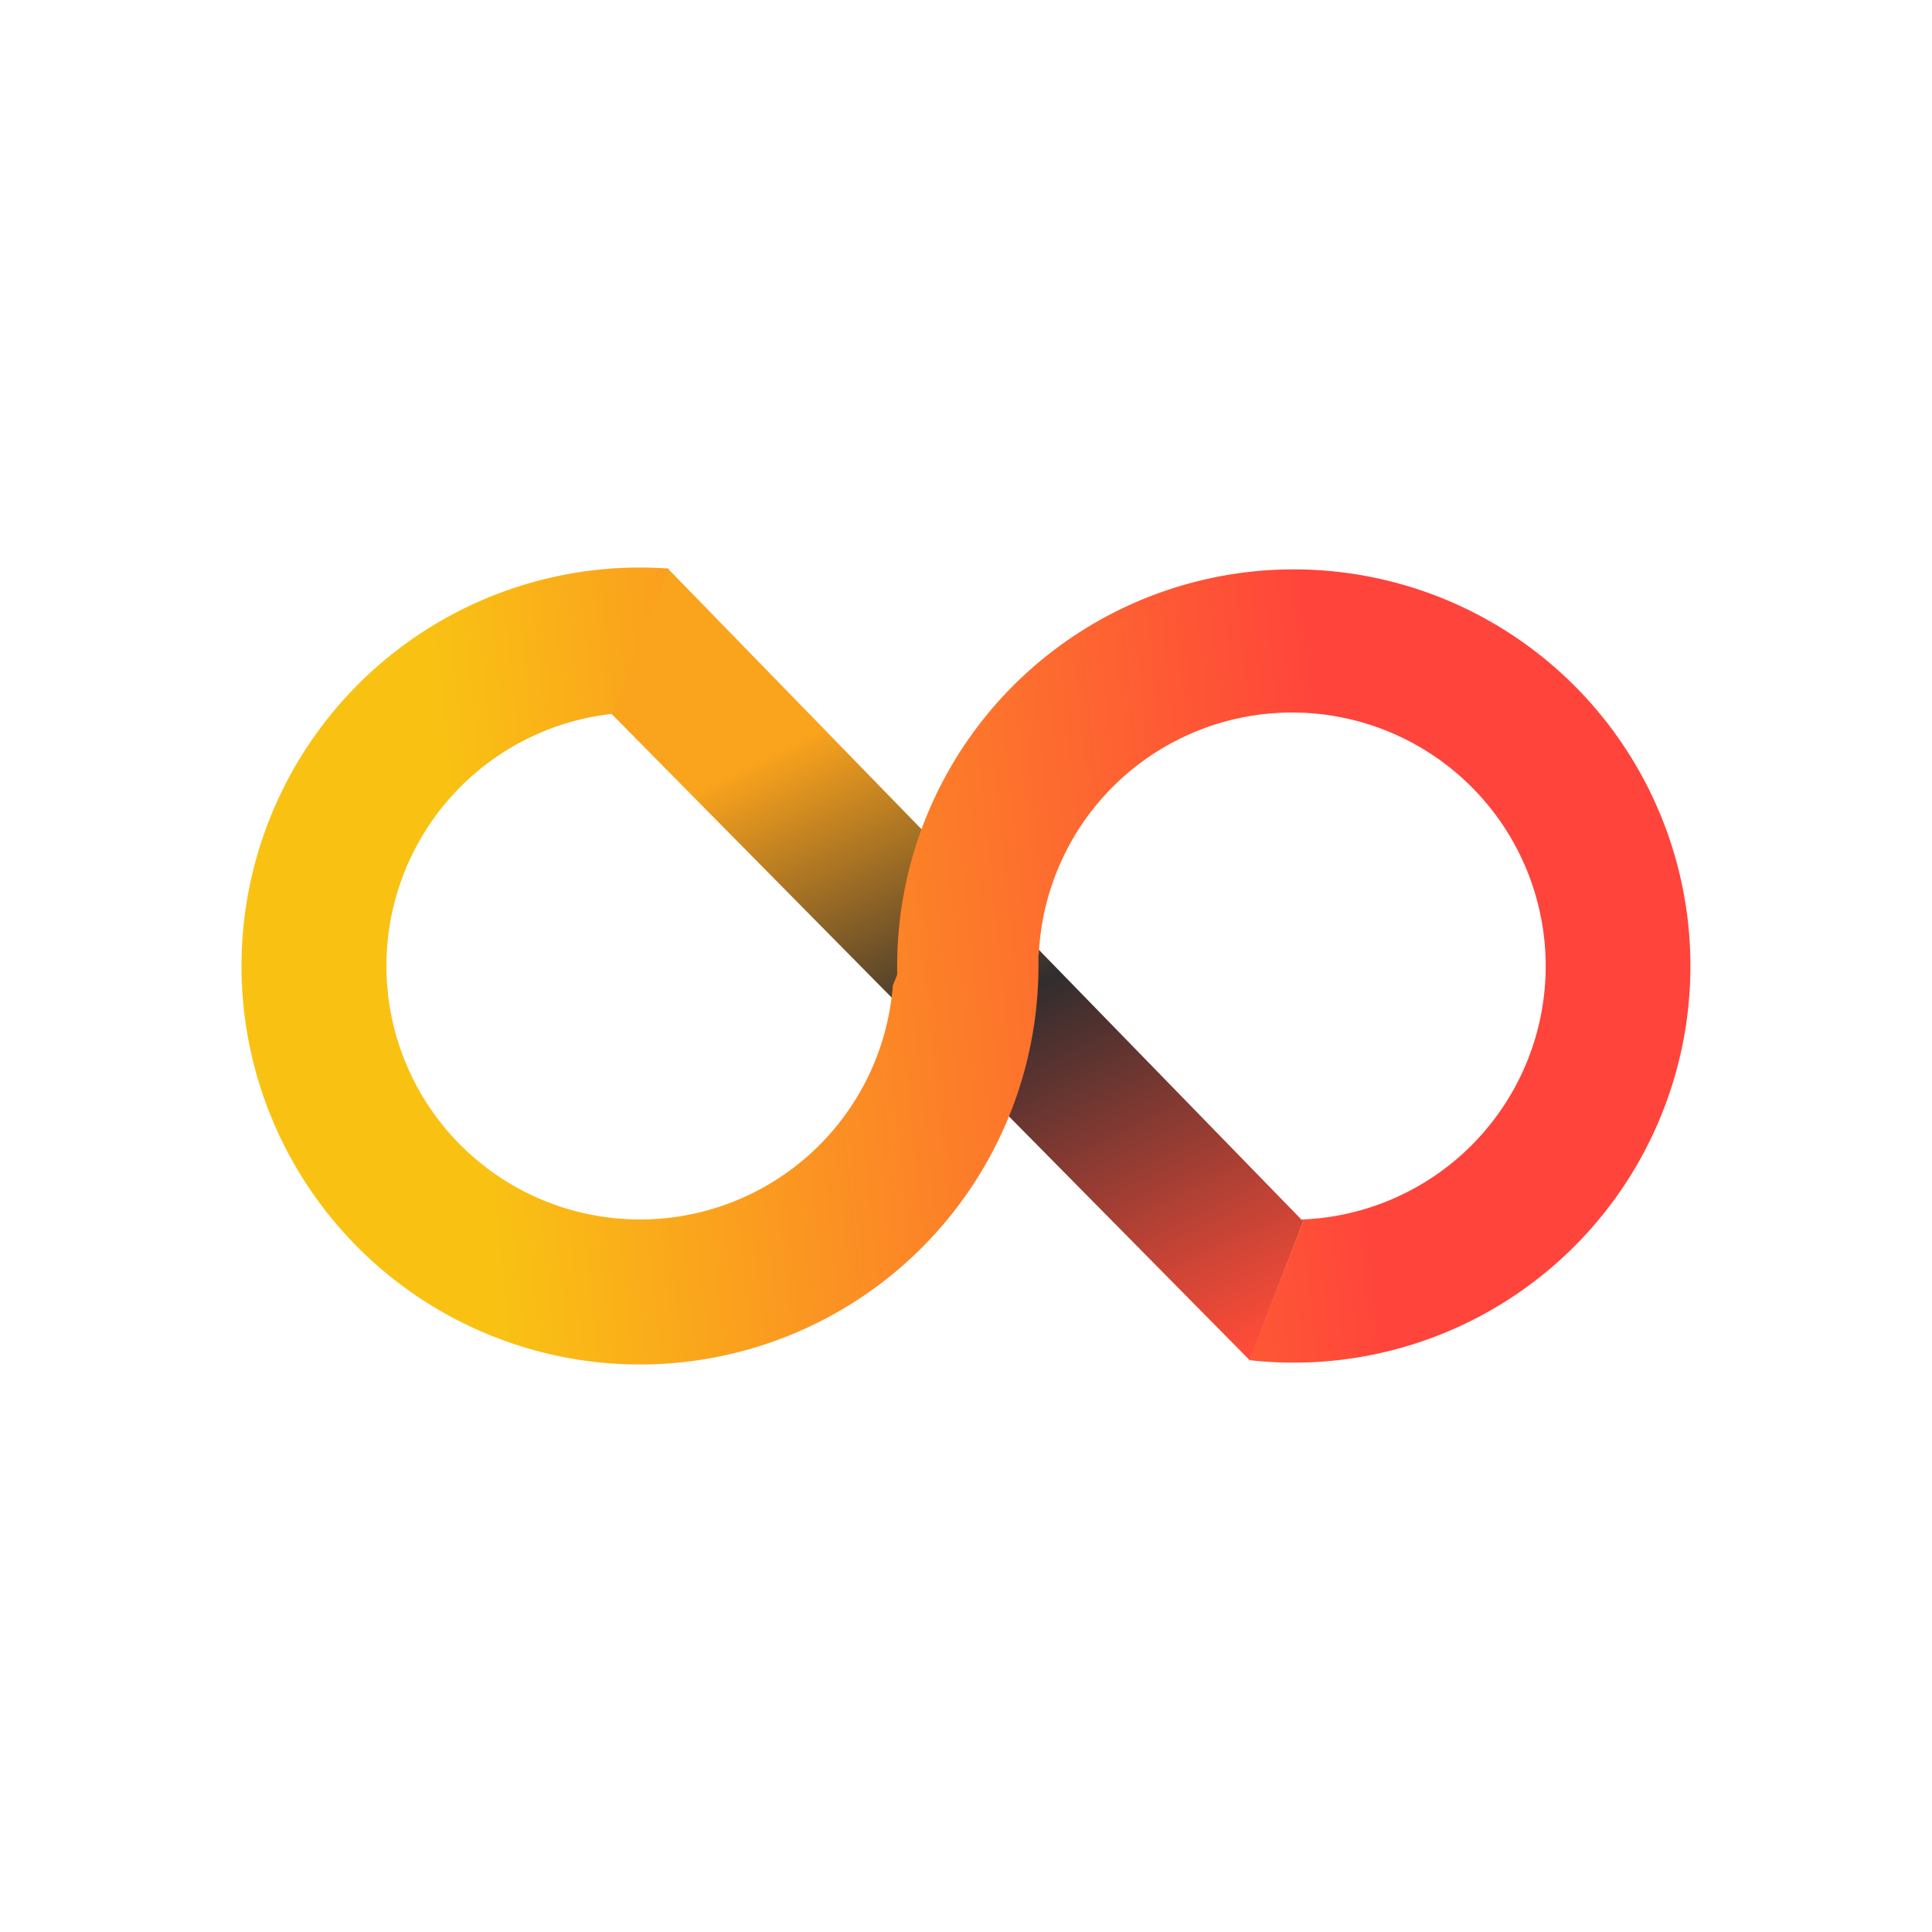
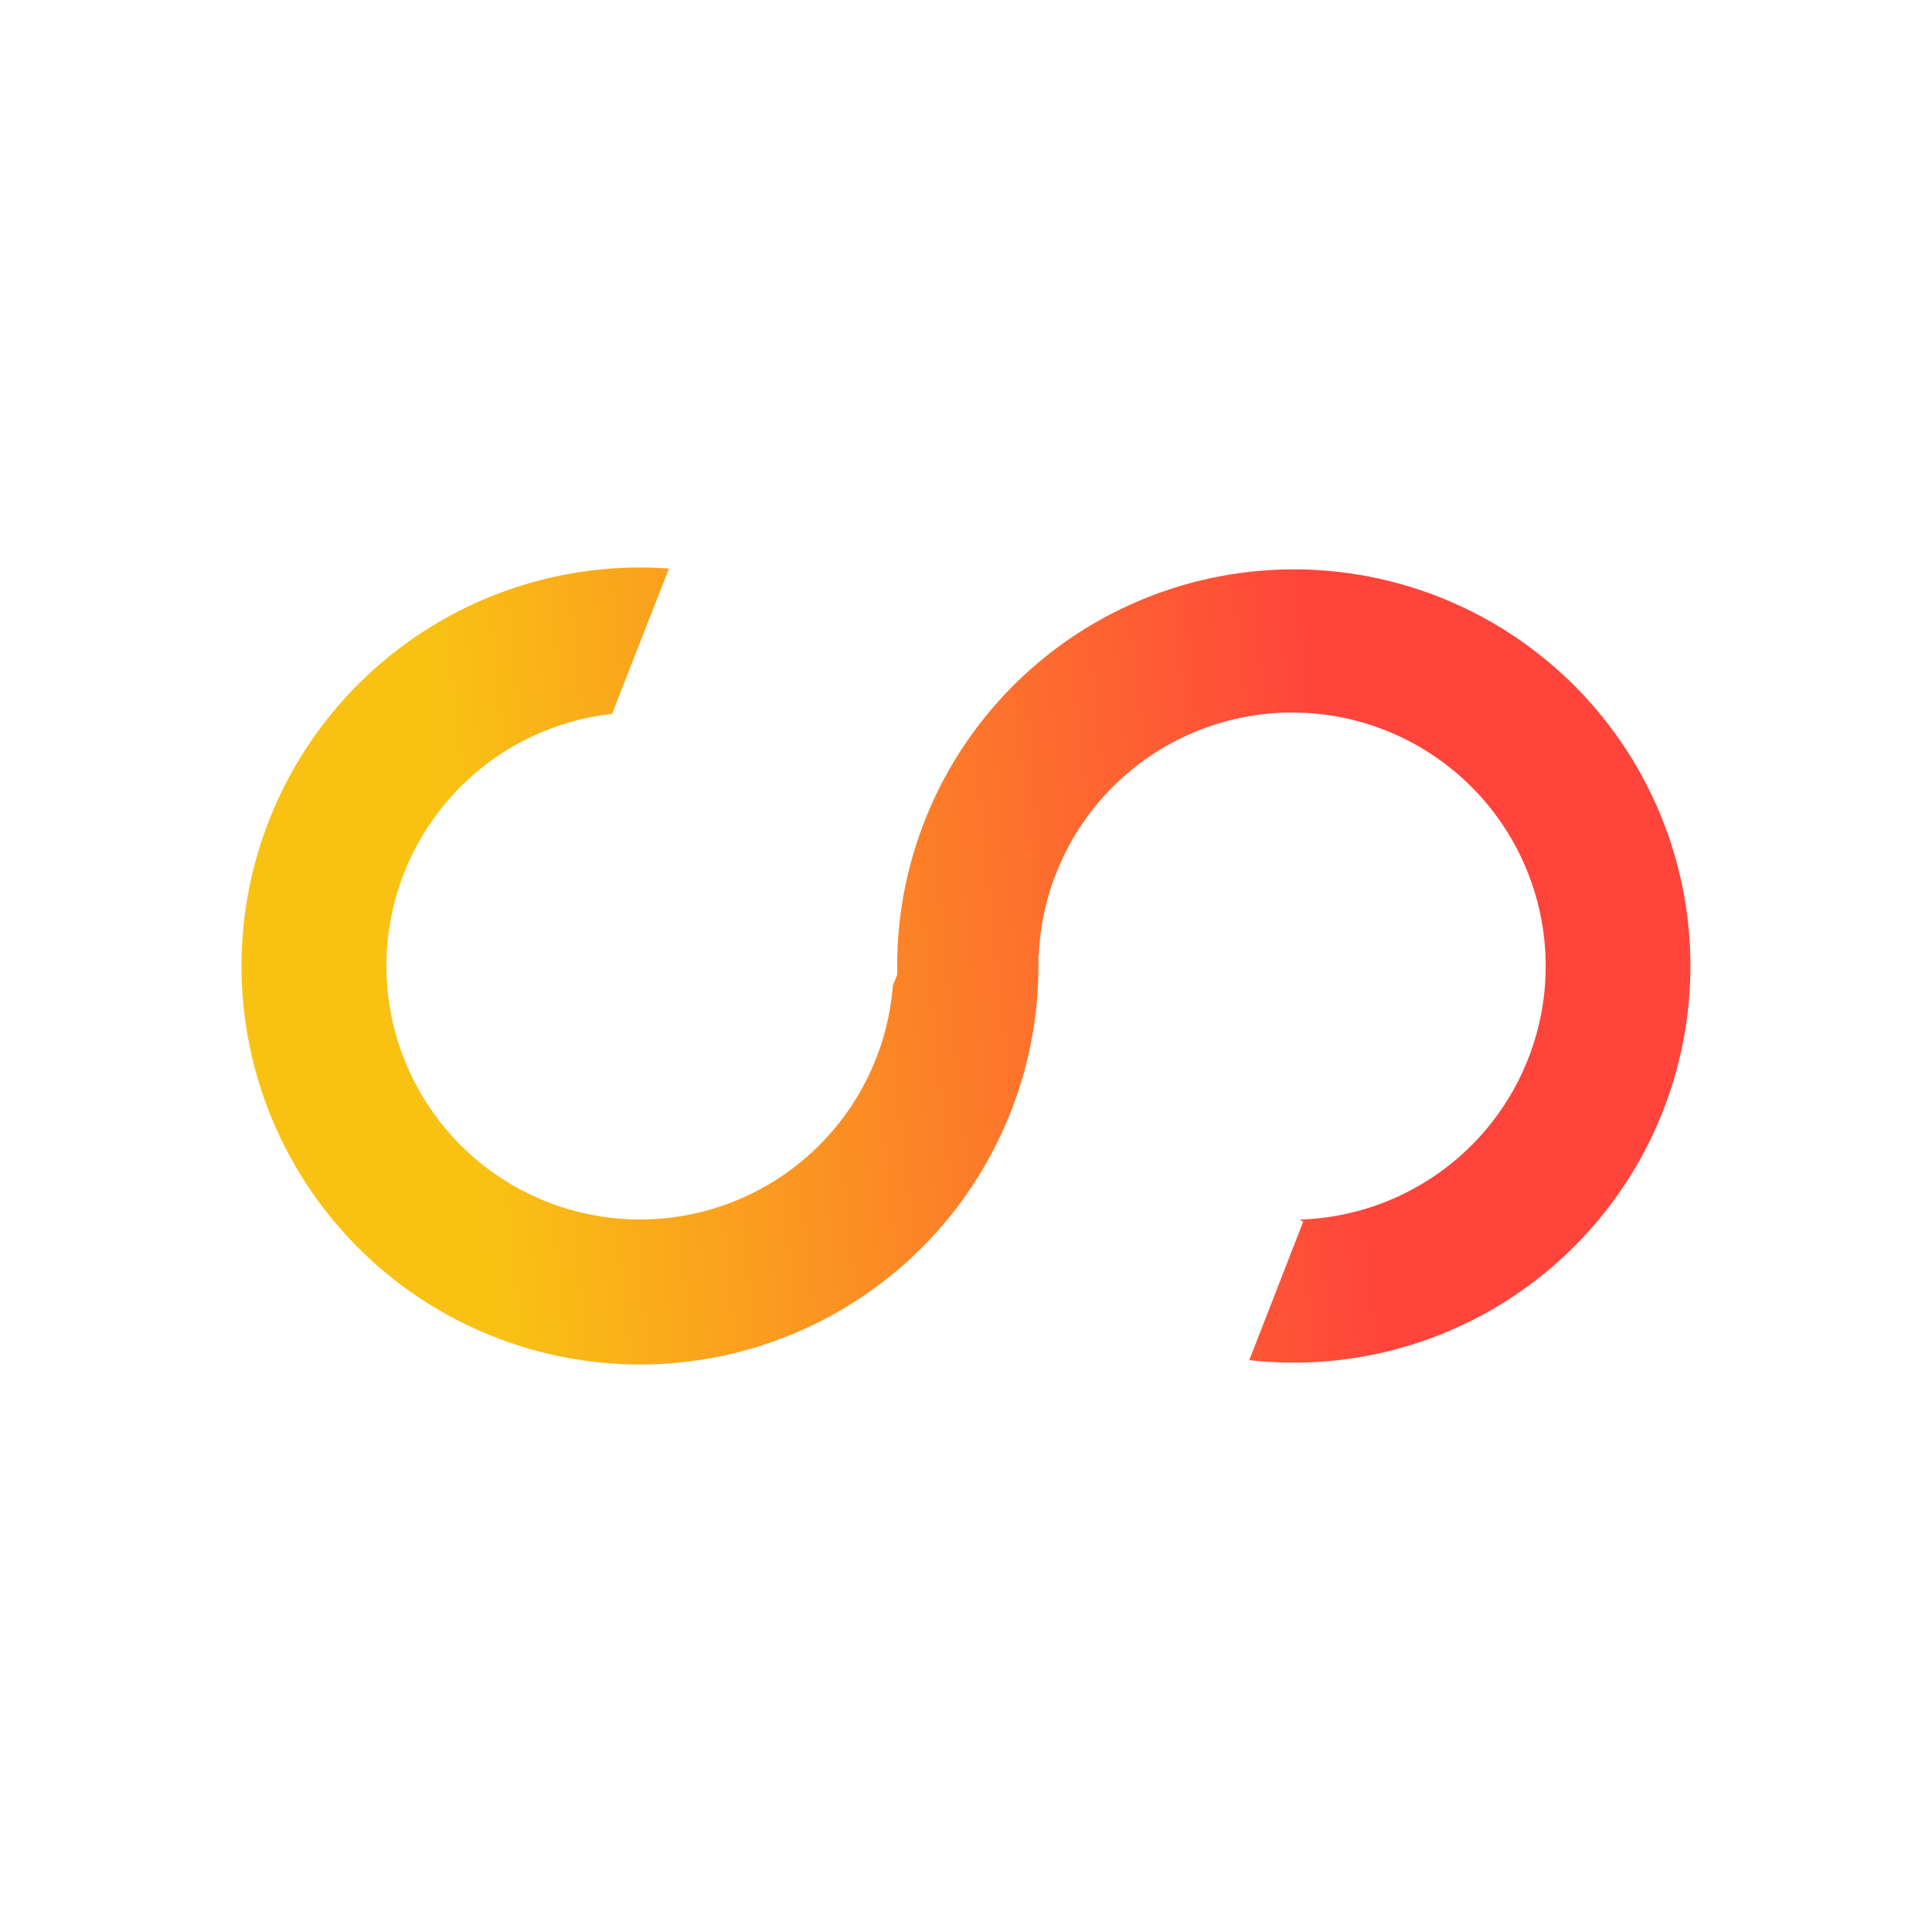
<svg xmlns="http://www.w3.org/2000/svg" width="1em" height="1em" viewBox="0 0 24 24">
  <g fill="none">
-     <path fill="url(#SVGuwS7bdYl)" d="M15.524 16.897L7.402 8.671l.9-1.602l7.888 8.105z" />
    <path fill="url(#SVGv2dsIebU)" d="M7.95 7.05c.122 0 .239.004.36.013l-.707 1.805a3.15 3.15 0 1 0 3.488 3.375l.054-.135V12a4.927 4.927 0 1 1 4.374 4.896l.67-1.72l-.044-.026a3.15 3.15 0 1 0-3.24-3.303l-.005.018V12a4.95 4.95 0 1 1-4.95-4.95" />
    <defs>
      <linearGradient id="SVGuwS7bdYl" x1="5.701" x2="11.456" y1="8.683" y2="20.326" gradientUnits="userSpaceOnUse">
        <stop offset=".18" stop-color="#FAA31C" />
        <stop offset=".49" stop-color="#312D2E" />
        <stop offset=".89" stop-color="#FE4C38" />
      </linearGradient>
      <linearGradient id="SVGv2dsIebU" x1="3.927" x2="20.217" y1="13.678" y2="11.973" gradientUnits="userSpaceOnUse">
        <stop offset=".12" stop-color="#F9C213" />
        <stop offset=".79" stop-color="#FF443B" />
      </linearGradient>
    </defs>
  </g>
</svg>